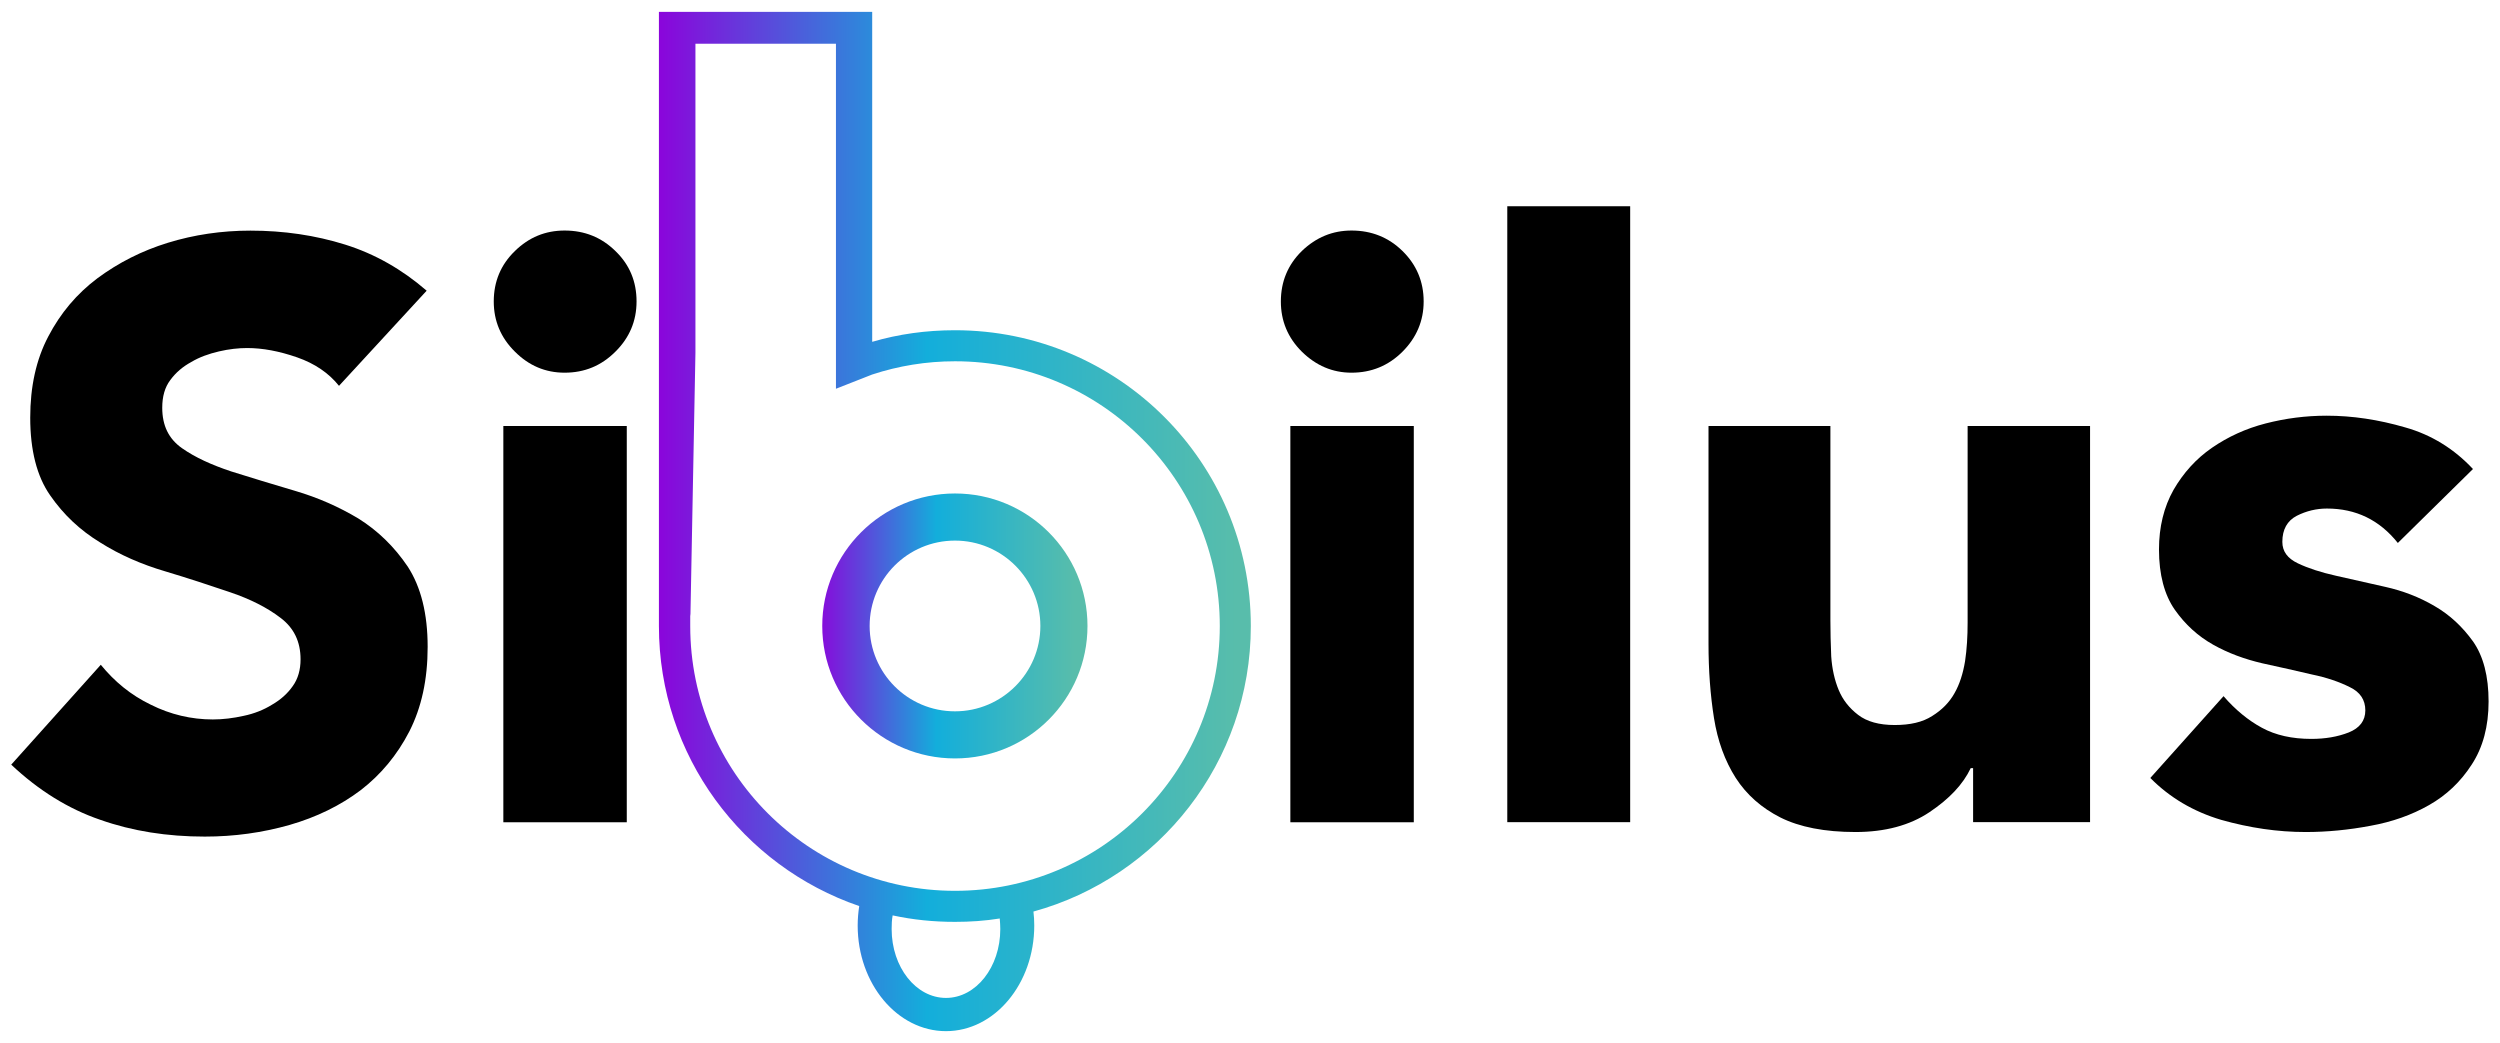
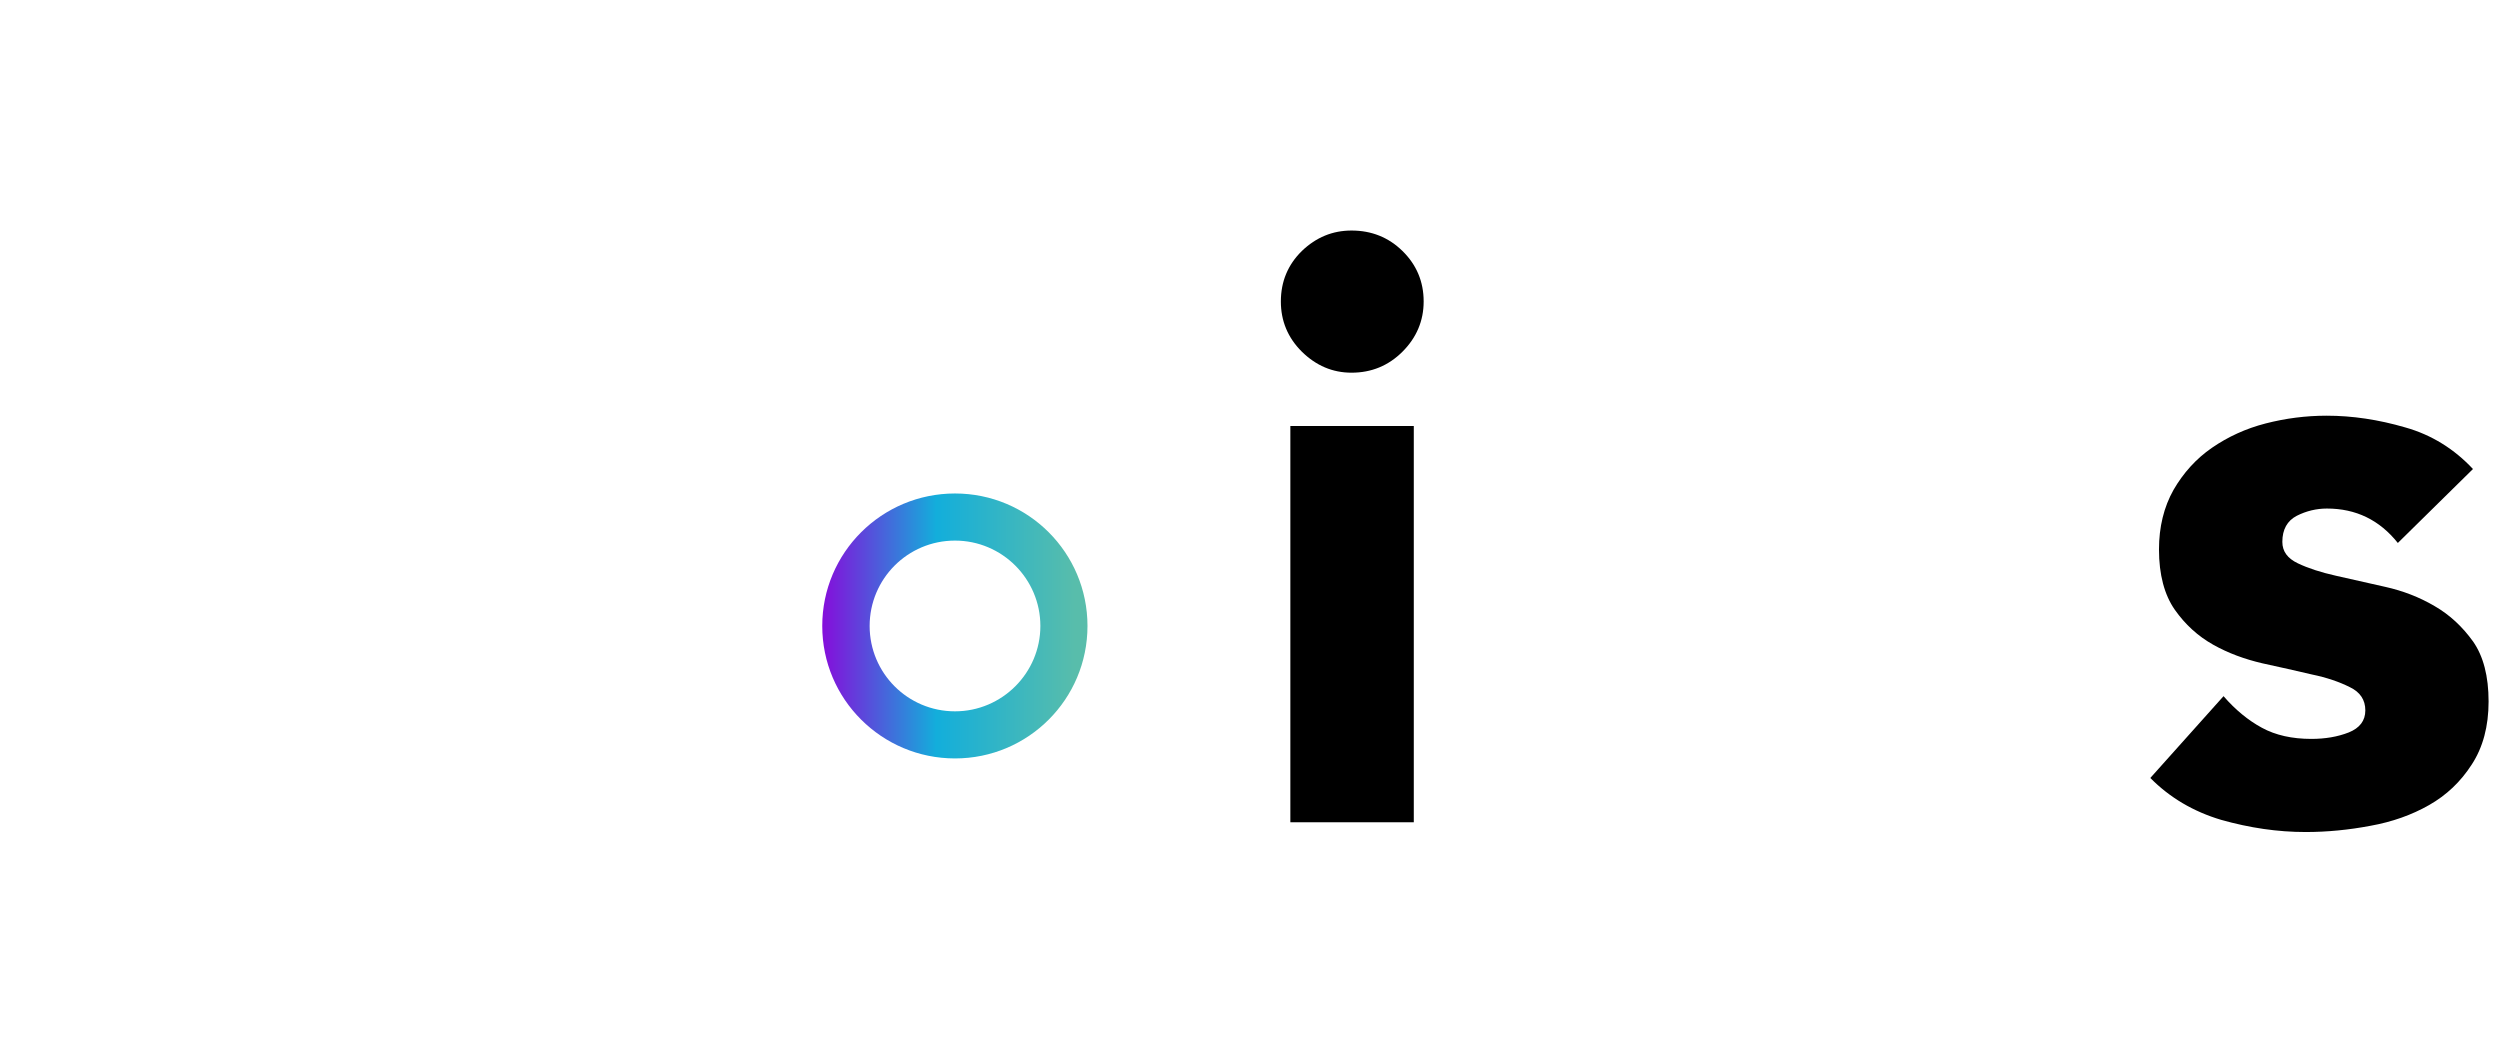
<svg xmlns="http://www.w3.org/2000/svg" version="1.1" id="Layer_1" x="0px" y="0px" viewBox="0 0 273.82 114.23" style="enable-background:new 0 0 273.82 114.23;" xml:space="preserve">
  <style type="text/css">
	.st0{fill-rule:evenodd;clip-rule:evenodd;fill:url(#SVGID_1_);}
	.st1{fill-rule:evenodd;clip-rule:evenodd;fill:url(#SVGID_00000159458543798206946480000011825509451460742293_);}
	.st2{fill-rule:evenodd;clip-rule:evenodd;}
</style>
  <g id="Layer_x0020_1">
    <g id="_2091689221184">
      <linearGradient id="SVGID_1_" gradientUnits="userSpaceOnUse" x1="2253.909" y1="-4444.185" x2="4540.91" y2="-4444.185" gradientTransform="matrix(0.028 0 0 -0.028 8.278 -68.862)">
        <stop offset="0" style="stop-color:#8E00DB" />
        <stop offset="0.471" style="stop-color:#13AEDB" />
        <stop offset="1" style="stop-color:#58BDAB" />
      </linearGradient>
-       <path class="st0" d="M104.6,36.17c17.89,0,32.4,14.49,32.4,32.4c0,14.91-10.09,27.5-23.81,31.27c0.06,0.48,0.09,1.02,0.09,1.53    c0,6.38-4.34,11.57-9.67,11.57s-9.67-5.19-9.67-11.57c0-0.71,0.06-1.42,0.17-2.13C81.35,94.87,72.17,82.8,72.17,68.57V1.3h23.36    v36.14C98.42,36.59,101.45,36.17,104.6,36.17z M109.5,100.6c-1.62,0.26-3.23,0.37-4.9,0.37c-2.35,0-4.62-0.23-6.83-0.71    c-0.09,0.48-0.11,0.99-0.11,1.5c0,4.17,2.66,7.54,5.95,7.54c3.29,0,5.95-3.37,5.95-7.54C109.56,101.39,109.53,101,109.5,100.6z     M75.63,67.01L75.63,67.01c0,0.14,0,0.31-0.03,0.48v1.08c0,16.02,12.98,29,29,29s29-12.98,29-29s-12.98-29-29-29    c-3.17,0-6.21,0.51-9.07,1.45l-3.97,1.56v-3.94V4.79H76.17v33.85L75.63,67.01z" />
      <linearGradient id="SVGID_00000103959451376959908700000008587800073458680721_" gradientUnits="userSpaceOnUse" x1="2884.909" y1="-4848.185" x2="3909.909" y2="-4848.185" gradientTransform="matrix(0.028 0 0 -0.028 8.278 -68.862)">
        <stop offset="0" style="stop-color:#8E00DB" />
        <stop offset="0.471" style="stop-color:#13AEDB" />
        <stop offset="1" style="stop-color:#58BDAB" />
      </linearGradient>
      <path style="fill-rule:evenodd;clip-rule:evenodd;fill:url(#SVGID_00000103959451376959908700000008587800073458680721_);" d="    M104.6,54.05c8.02,0,14.51,6.49,14.51,14.51s-6.49,14.51-14.51,14.51s-14.54-6.49-14.54-14.51S96.57,54.05,104.6,54.05z     M104.6,59.21c5.16,0,9.35,4.2,9.35,9.35s-4.2,9.35-9.35,9.35c-5.19,0-9.35-4.2-9.35-9.35S99.41,59.21,104.6,59.21z" />
    </g>
-     <path class="st2" d="M37.13,42.26c-1.11-1.39-2.64-2.44-4.59-3.12c-1.96-0.68-3.77-1.02-5.47-1.02c-0.94,0-1.98,0.11-3.09,0.37   c-1.11,0.26-2.13,0.62-3.03,1.16c-0.94,0.51-1.7,1.16-2.3,1.98c-0.6,0.79-0.88,1.81-0.88,3.03c0,1.96,0.71,3.4,2.15,4.42   c1.45,1.02,3.26,1.84,5.39,2.55c2.15,0.68,4.51,1.39,7,2.13c2.52,0.74,4.82,1.76,6.94,3.03c2.13,1.33,3.94,3.09,5.41,5.27   c1.45,2.24,2.18,5.16,2.18,8.79c0,3.6-0.68,6.66-2.01,9.27c-1.33,2.58-3.12,4.73-5.33,6.43c-2.21,1.67-4.82,2.95-7.77,3.8   c-2.98,0.85-6.07,1.28-9.3,1.28c-4.11,0-7.94-0.6-11.45-1.84c-3.49-1.19-6.77-3.23-9.75-6.04l9.81-10.94   c1.5,1.84,3.29,3.32,5.47,4.37c2.15,1.08,4.45,1.62,6.8,1.62c1.11,0,2.24-0.14,3.4-0.4c1.11-0.23,2.18-0.65,3.09-1.22   c0.94-0.54,1.7-1.22,2.27-2.04c0.57-0.79,0.85-1.79,0.85-2.92c0-1.96-0.74-3.46-2.21-4.56c-1.45-1.11-3.29-2.04-5.47-2.78   s-4.56-1.53-7.14-2.3c-2.61-0.77-4.99-1.81-7.14-3.17c-2.18-1.33-4-3.03-5.47-5.16c-1.45-2.07-2.18-4.93-2.18-8.5   c0-3.4,0.65-6.38,1.98-8.9c1.33-2.55,3.12-4.68,5.39-6.38c2.3-1.7,4.85-3,7.71-3.88s5.87-1.33,9.04-1.33   c3.66,0,7.11,0.51,10.37,1.53c3.26,1.02,6.24,2.72,8.93,5.05L37.13,42.26z" />
-     <path class="st2" d="M55.13,46.66h13.52v43.4H55.13V46.66z M54.08,33.02c0-2.18,0.77-4.03,2.32-5.53c1.53-1.5,3.34-2.24,5.44-2.24   c2.18,0,4.03,0.74,5.56,2.24c1.56,1.5,2.32,3.34,2.32,5.53c0,2.13-0.77,3.97-2.32,5.5c-1.53,1.53-3.37,2.3-5.56,2.3   c-2.1,0-3.91-0.77-5.44-2.3C54.85,36.99,54.08,35.15,54.08,33.02z" />
    <path class="st2" d="M141.33,46.66h13.52v43.4h-13.52V46.66z M140.29,33.02c0-2.18,0.77-4.03,2.3-5.53   c1.56-1.5,3.37-2.24,5.44-2.24c2.18,0,4.05,0.74,5.58,2.24c1.53,1.5,2.32,3.34,2.32,5.53c0,2.13-0.79,3.97-2.32,5.5   c-1.53,1.53-3.4,2.3-5.58,2.3c-2.07,0-3.88-0.77-5.44-2.3C141.05,36.99,140.29,35.15,140.29,33.02z" />
-     <polygon class="st2" points="165.09,22.59 178.55,22.59 178.55,90.05 165.09,90.05  " />
-     <path class="st2" d="M228.92,90.05h-12.81v-5.92h-0.26c-0.85,1.79-2.35,3.37-4.51,4.82s-4.88,2.18-8.11,2.18   c-3.37,0-6.12-0.54-8.22-1.59c-2.07-1.05-3.71-2.49-4.9-4.34c-1.19-1.87-1.98-4.05-2.38-6.55c-0.4-2.52-0.6-5.22-0.6-8.16V46.66   h13.35v21.29c0,1.25,0.03,2.52,0.09,3.94c0.09,1.36,0.37,2.61,0.82,3.69c0.45,1.08,1.16,1.98,2.13,2.72c0.96,0.74,2.3,1.11,4,1.11   s3.06-0.31,4.11-0.99c1.05-0.65,1.87-1.47,2.44-2.49c0.57-0.99,0.94-2.18,1.16-3.51c0.2-1.33,0.28-2.75,0.28-4.2V46.66h13.41V90.05   z" />
    <path class="st2" d="M262.63,59.47c-2.01-2.52-4.59-3.77-7.77-3.77c-1.13,0-2.24,0.26-3.29,0.79c-1.05,0.54-1.59,1.5-1.59,2.86   c0,1.05,0.57,1.81,1.7,2.35c1.13,0.54,2.52,0.99,4.17,1.36c1.67,0.37,3.46,0.79,5.41,1.22c1.93,0.43,3.74,1.13,5.39,2.1   c1.67,0.96,3.06,2.27,4.22,3.88c1.13,1.62,1.7,3.8,1.7,6.58c0,2.72-0.62,5.02-1.84,6.89c-1.22,1.9-2.78,3.37-4.68,4.45   c-1.9,1.08-4.03,1.84-6.43,2.27c-2.38,0.45-4.73,0.68-7.09,0.68c-3.06,0-6.12-0.45-9.24-1.33c-3.06-0.91-5.64-2.44-7.77-4.59   l8.02-8.96c1.3,1.5,2.72,2.66,4.2,3.46c1.5,0.82,3.32,1.22,5.41,1.22c1.53,0,2.89-0.23,4.11-0.71c1.19-0.48,1.81-1.28,1.81-2.41   c0-1.16-0.57-2.01-1.7-2.55c-1.13-0.57-2.52-1.05-4.17-1.39c-1.67-0.4-3.46-0.79-5.41-1.22c-1.93-0.45-3.74-1.11-5.39-2.04   c-1.67-0.94-3.06-2.21-4.2-3.83c-1.13-1.62-1.73-3.83-1.73-6.6c0-2.47,0.54-4.65,1.59-6.52c1.08-1.87,2.49-3.43,4.22-4.62   c1.73-1.19,3.69-2.1,5.87-2.66s4.39-0.85,6.69-0.85c2.81,0,5.67,0.43,8.59,1.28c2.92,0.82,5.39,2.38,7.43,4.56L262.63,59.47z" />
  </g>
</svg>